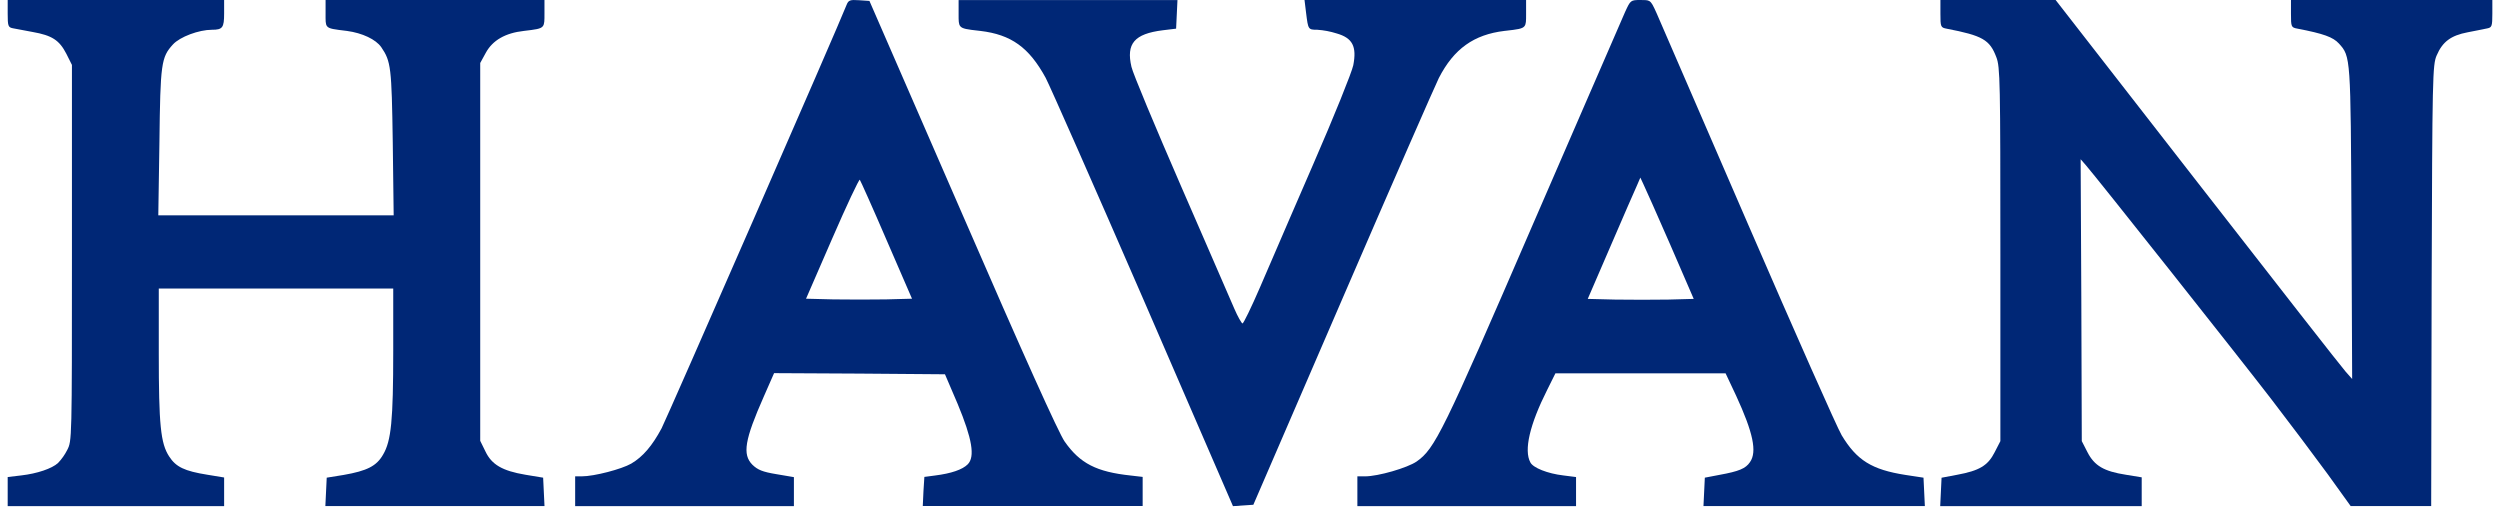
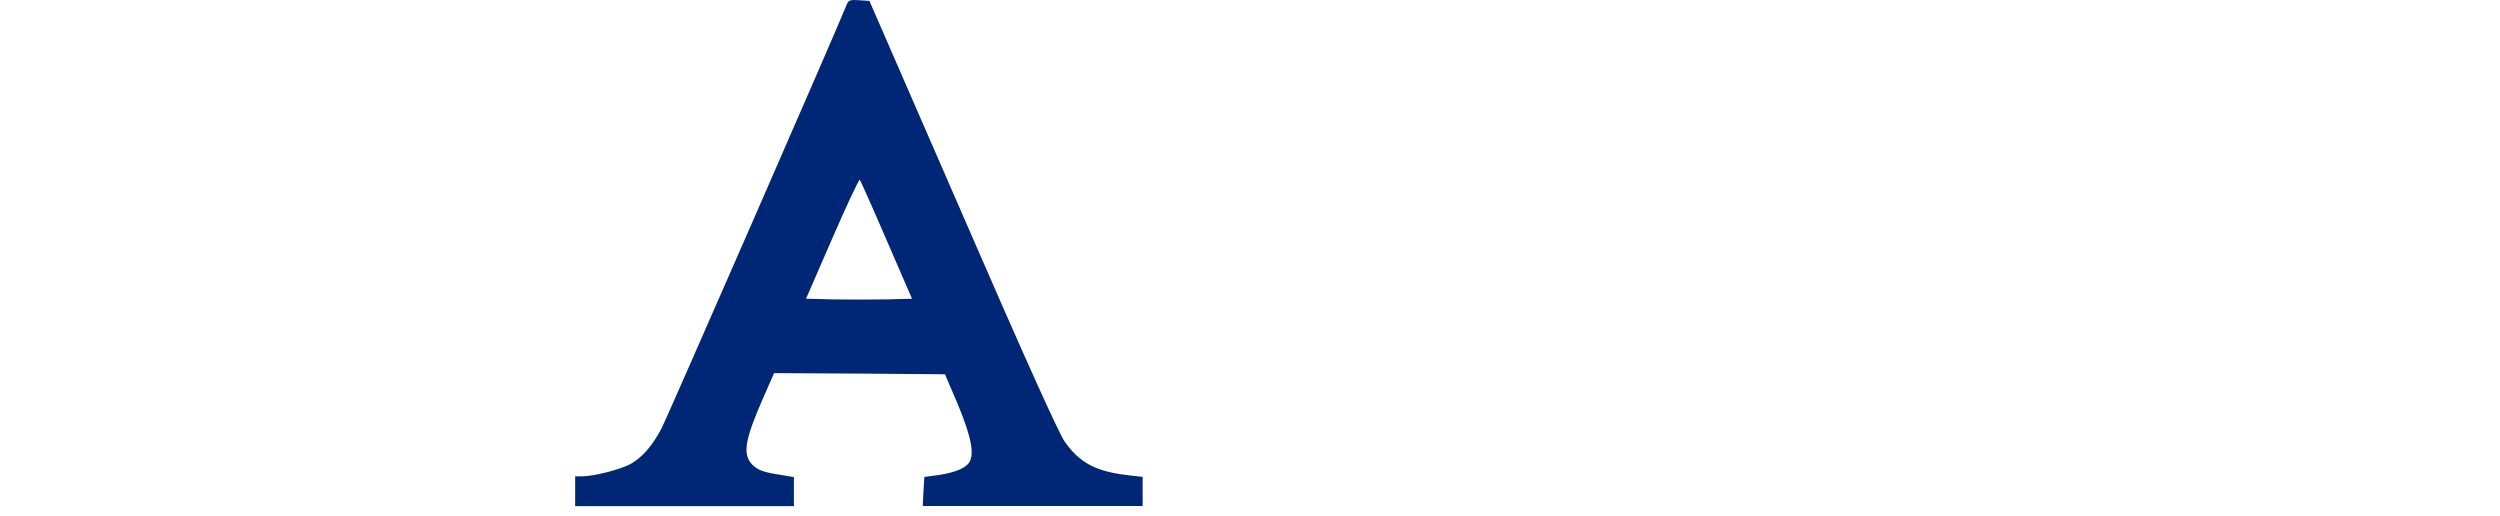
<svg xmlns="http://www.w3.org/2000/svg" width="160" height="33" viewBox="0 0 160 33" fill="none">
-   <path d="M0.824 1.809C0.521 1.75 0.492 1.662 0.492 0.871V0H14.344V0.865C14.344 1.773 14.243 1.905 13.565 1.905C12.729 1.905 11.516 2.356 11.069 2.844C10.319 3.665 10.261 4.046 10.203 9.119L10.131 13.781H25.195L25.137 9.119C25.065 4.295 25.021 3.929 24.401 3.02C24.055 2.522 23.19 2.112 22.208 1.98C21.398 1.88 21.065 1.853 20.93 1.676C20.824 1.538 20.837 1.308 20.837 0.879V0H34.846V0.865C34.846 1.301 34.852 1.538 34.739 1.68C34.598 1.858 34.272 1.889 33.52 1.98C32.337 2.112 31.528 2.581 31.095 3.372L30.734 4.031V28.213L31.066 28.889C31.465 29.732 32.143 30.134 33.63 30.384L34.761 30.571L34.848 32.389H20.823L20.91 30.571L21.993 30.396C23.494 30.134 24.1 29.827 24.518 29.094C25.038 28.213 25.167 26.909 25.167 22.453V18.464H10.162V22.599C10.162 27.187 10.277 28.374 10.825 29.211C11.258 29.885 11.806 30.149 13.278 30.384L14.344 30.559V32.393H0.492V30.53L1.358 30.427C2.382 30.31 3.321 29.988 3.71 29.636C3.946 29.389 4.146 29.107 4.301 28.801C4.604 28.213 4.604 28.198 4.604 16.192V4.155L4.244 3.437C3.797 2.573 3.335 2.265 2.079 2.045C1.559 1.942 0.997 1.838 0.824 1.809Z" fill="#002776" />
-   <path d="M61.453 1.671C61.35 1.537 61.35 1.323 61.351 0.948L61.351 0.003H75.358L75.271 1.834L74.411 1.938C72.604 2.166 72.063 2.787 72.414 4.281C72.501 4.689 73.943 8.134 75.593 11.928C76.104 13.101 76.603 14.248 77.055 15.287L77.06 15.298C78.068 17.615 78.844 19.397 78.994 19.751C79.213 20.263 79.461 20.688 79.519 20.702C79.577 20.717 80.084 19.676 80.641 18.387C80.788 18.049 81.001 17.555 81.258 16.956L81.261 16.951C81.985 15.271 83.064 12.766 84.043 10.52C85.371 7.471 86.522 4.614 86.61 4.175C86.841 2.974 86.566 2.432 85.546 2.14C85.143 2.012 84.726 1.933 84.305 1.904C83.724 1.904 83.722 1.889 83.592 0.844L83.591 0.835L83.489 0H97.67L97.67 0.949C97.67 1.326 97.67 1.54 97.567 1.673C97.431 1.848 97.115 1.884 96.386 1.967L96.285 1.978C94.33 2.213 93.047 3.121 92.085 4.995C91.865 5.436 89.096 11.749 85.945 19.046L80.214 32.305L78.91 32.393L73.178 19.163C70.014 11.881 67.199 5.509 66.922 4.98C65.858 3.033 64.719 2.213 62.737 1.978L62.655 1.969C61.91 1.885 61.59 1.848 61.453 1.671Z" fill="#002776" />
-   <path fill-rule="evenodd" clip-rule="evenodd" d="M101.803 5.837L101.8 5.842C100.775 8.206 99.48 11.192 98.102 14.365C92.33 27.712 91.833 28.714 90.667 29.535C90.07 29.945 88.203 30.487 87.358 30.487H86.872V32.393H100.867V30.531L100.057 30.428C99.052 30.311 98.115 29.94 97.943 29.593C97.52 28.817 97.899 27.174 99.023 24.946L99.547 23.892H110.437L111.107 25.314C112.201 27.687 112.464 28.919 111.997 29.578C111.719 29.989 111.296 30.164 110.043 30.392L109.109 30.571L109.022 32.389H123.191L123.104 30.571L121.953 30.396C119.794 30.059 118.833 29.458 117.869 27.86C117.593 27.406 114.895 21.323 111.879 14.362C110.59 11.387 109.37 8.57 108.379 6.283L108.359 6.237C107.042 3.196 106.135 1.102 106.018 0.835C105.803 0.361 105.71 0.156 105.552 0.067C105.432 0 105.274 0 104.997 0C104.359 0 104.351 0.018 104.014 0.748L104.006 0.765C103.902 0.998 103.054 2.953 101.803 5.837ZM106.907 15.685L108.398 19.129L106.766 19.173C105.863 19.188 104.338 19.188 103.367 19.173L101.616 19.129L103.073 15.758C103.875 13.896 104.633 12.153 104.764 11.873L104.982 11.366L105.186 11.805C105.304 12.036 106.077 13.794 106.907 15.685Z" fill="#002776" />
-   <path d="M124.187 0.885C124.187 1.72 124.202 1.764 124.594 1.838C126.88 2.279 127.343 2.542 127.764 3.656C128.01 4.285 128.024 5.179 128.024 16.274V28.233L127.662 28.937C127.227 29.802 126.677 30.124 125.251 30.387L124.26 30.575L124.173 32.393H137.069V30.549L136.071 30.386C134.653 30.166 134.044 29.814 133.595 28.936L133.234 28.231L133.205 19.204L133.161 10.191L133.494 10.571C134.219 11.406 143.394 22.985 145.363 25.545C146.521 27.054 148.143 29.209 148.967 30.337L150.443 32.389H155.596L155.625 18.275C155.668 4.894 155.683 4.147 155.947 3.547C156.323 2.668 156.858 2.272 157.93 2.067C158.146 2.023 158.373 1.979 158.577 1.94C158.85 1.887 159.081 1.842 159.189 1.816C159.478 1.758 159.51 1.67 159.51 0.879V0H146.622V0.879C146.622 1.714 146.636 1.758 147.027 1.831C148.721 2.157 149.314 2.375 149.69 2.785L149.697 2.792C150.443 3.62 150.443 3.62 150.494 14.289L150.538 24.255L150.133 23.8C149.916 23.566 145.646 18.104 140.649 11.68L131.56 0H124.187V0.885Z" fill="#002776" />
  <path fill-rule="evenodd" clip-rule="evenodd" d="M54.183 0.308C53.717 1.524 42.684 26.755 42.341 27.414C41.744 28.529 41.146 29.233 40.398 29.672C39.786 30.024 38.035 30.486 37.233 30.486H36.81V32.393H50.81V30.537L49.687 30.346C48.797 30.2 48.49 30.068 48.155 29.745C47.499 29.086 47.66 28.146 48.884 25.377L49.541 23.881L55.009 23.91L60.478 23.954L61.288 25.846C62.221 28.088 62.412 29.233 61.935 29.716C61.6 30.053 60.886 30.302 59.83 30.434L59.16 30.522L59.101 31.445L59.058 32.385H73.13V30.522L72.372 30.434C70.169 30.2 69.12 29.657 68.141 28.264C67.763 27.736 65.458 22.621 61.608 13.751L55.644 0.059L54.988 0.015C54.402 -0.029 54.3 0.015 54.183 0.308ZM56.735 15.35L58.368 19.117L56.706 19.161C55.803 19.176 54.277 19.176 53.323 19.161L51.587 19.117L53.265 15.258C54.183 13.142 54.985 11.445 55.028 11.504C55.072 11.563 55.846 13.282 56.735 15.35Z" fill="#002776" />
</svg>